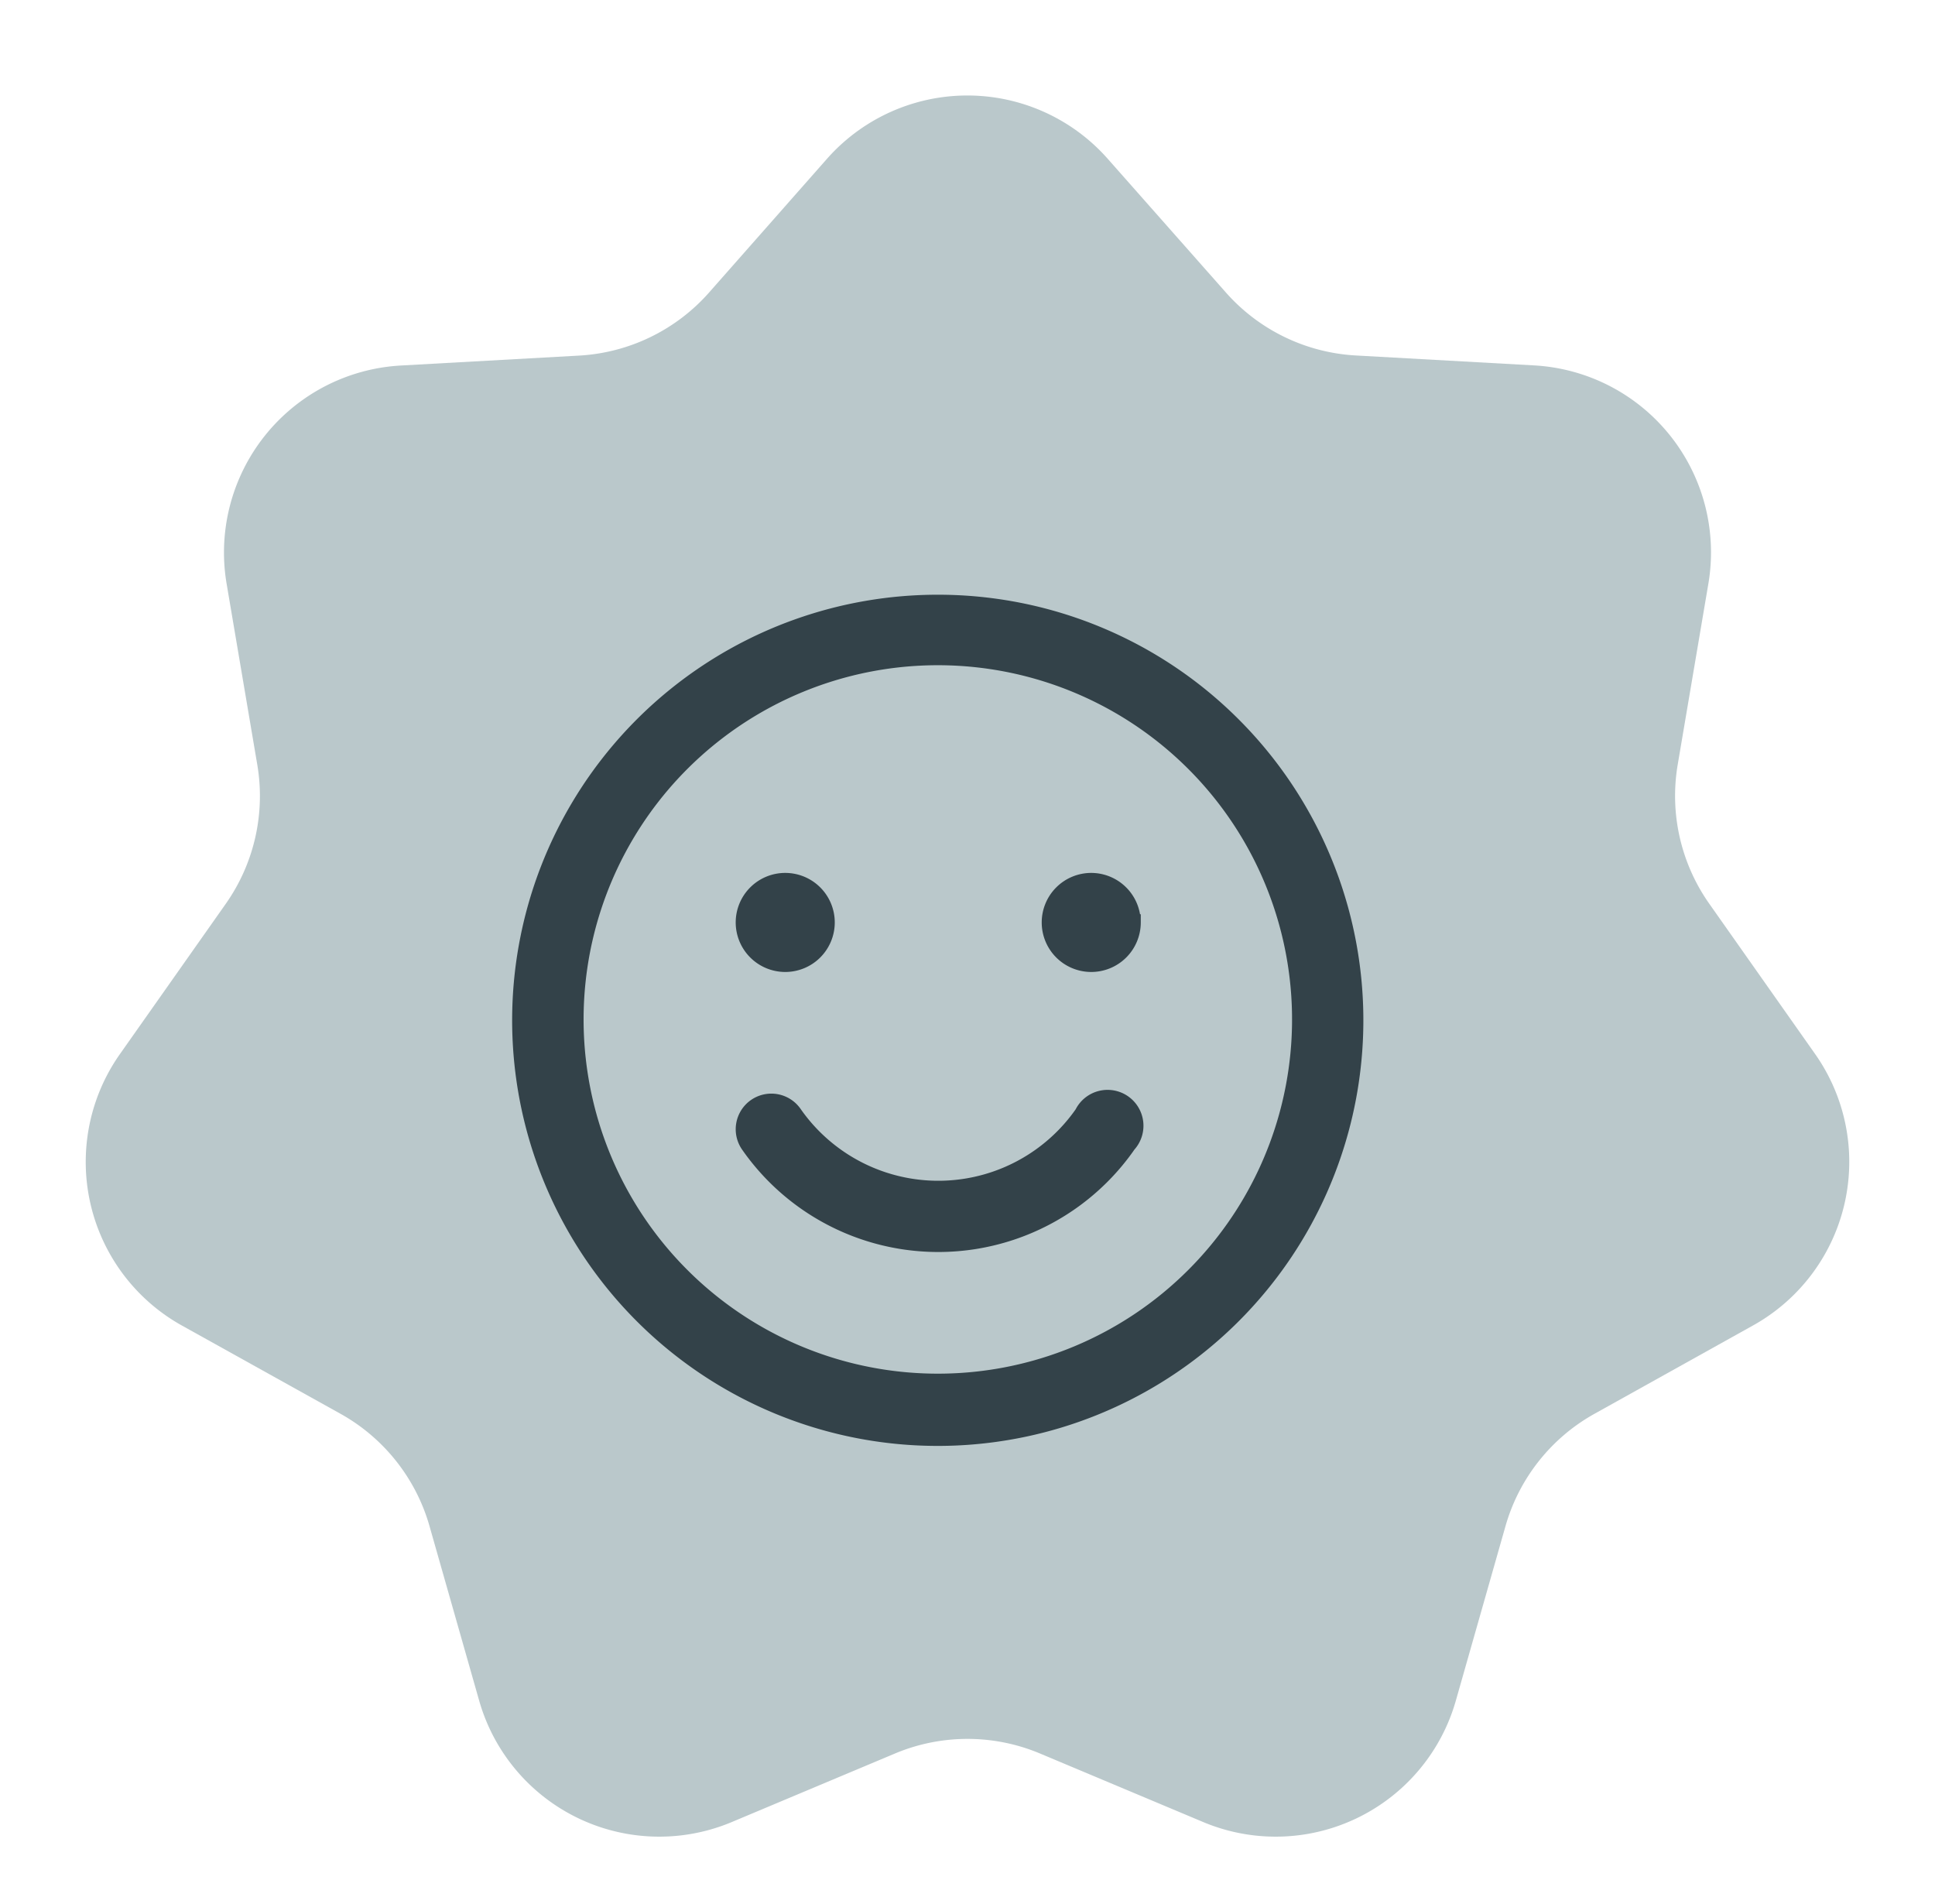
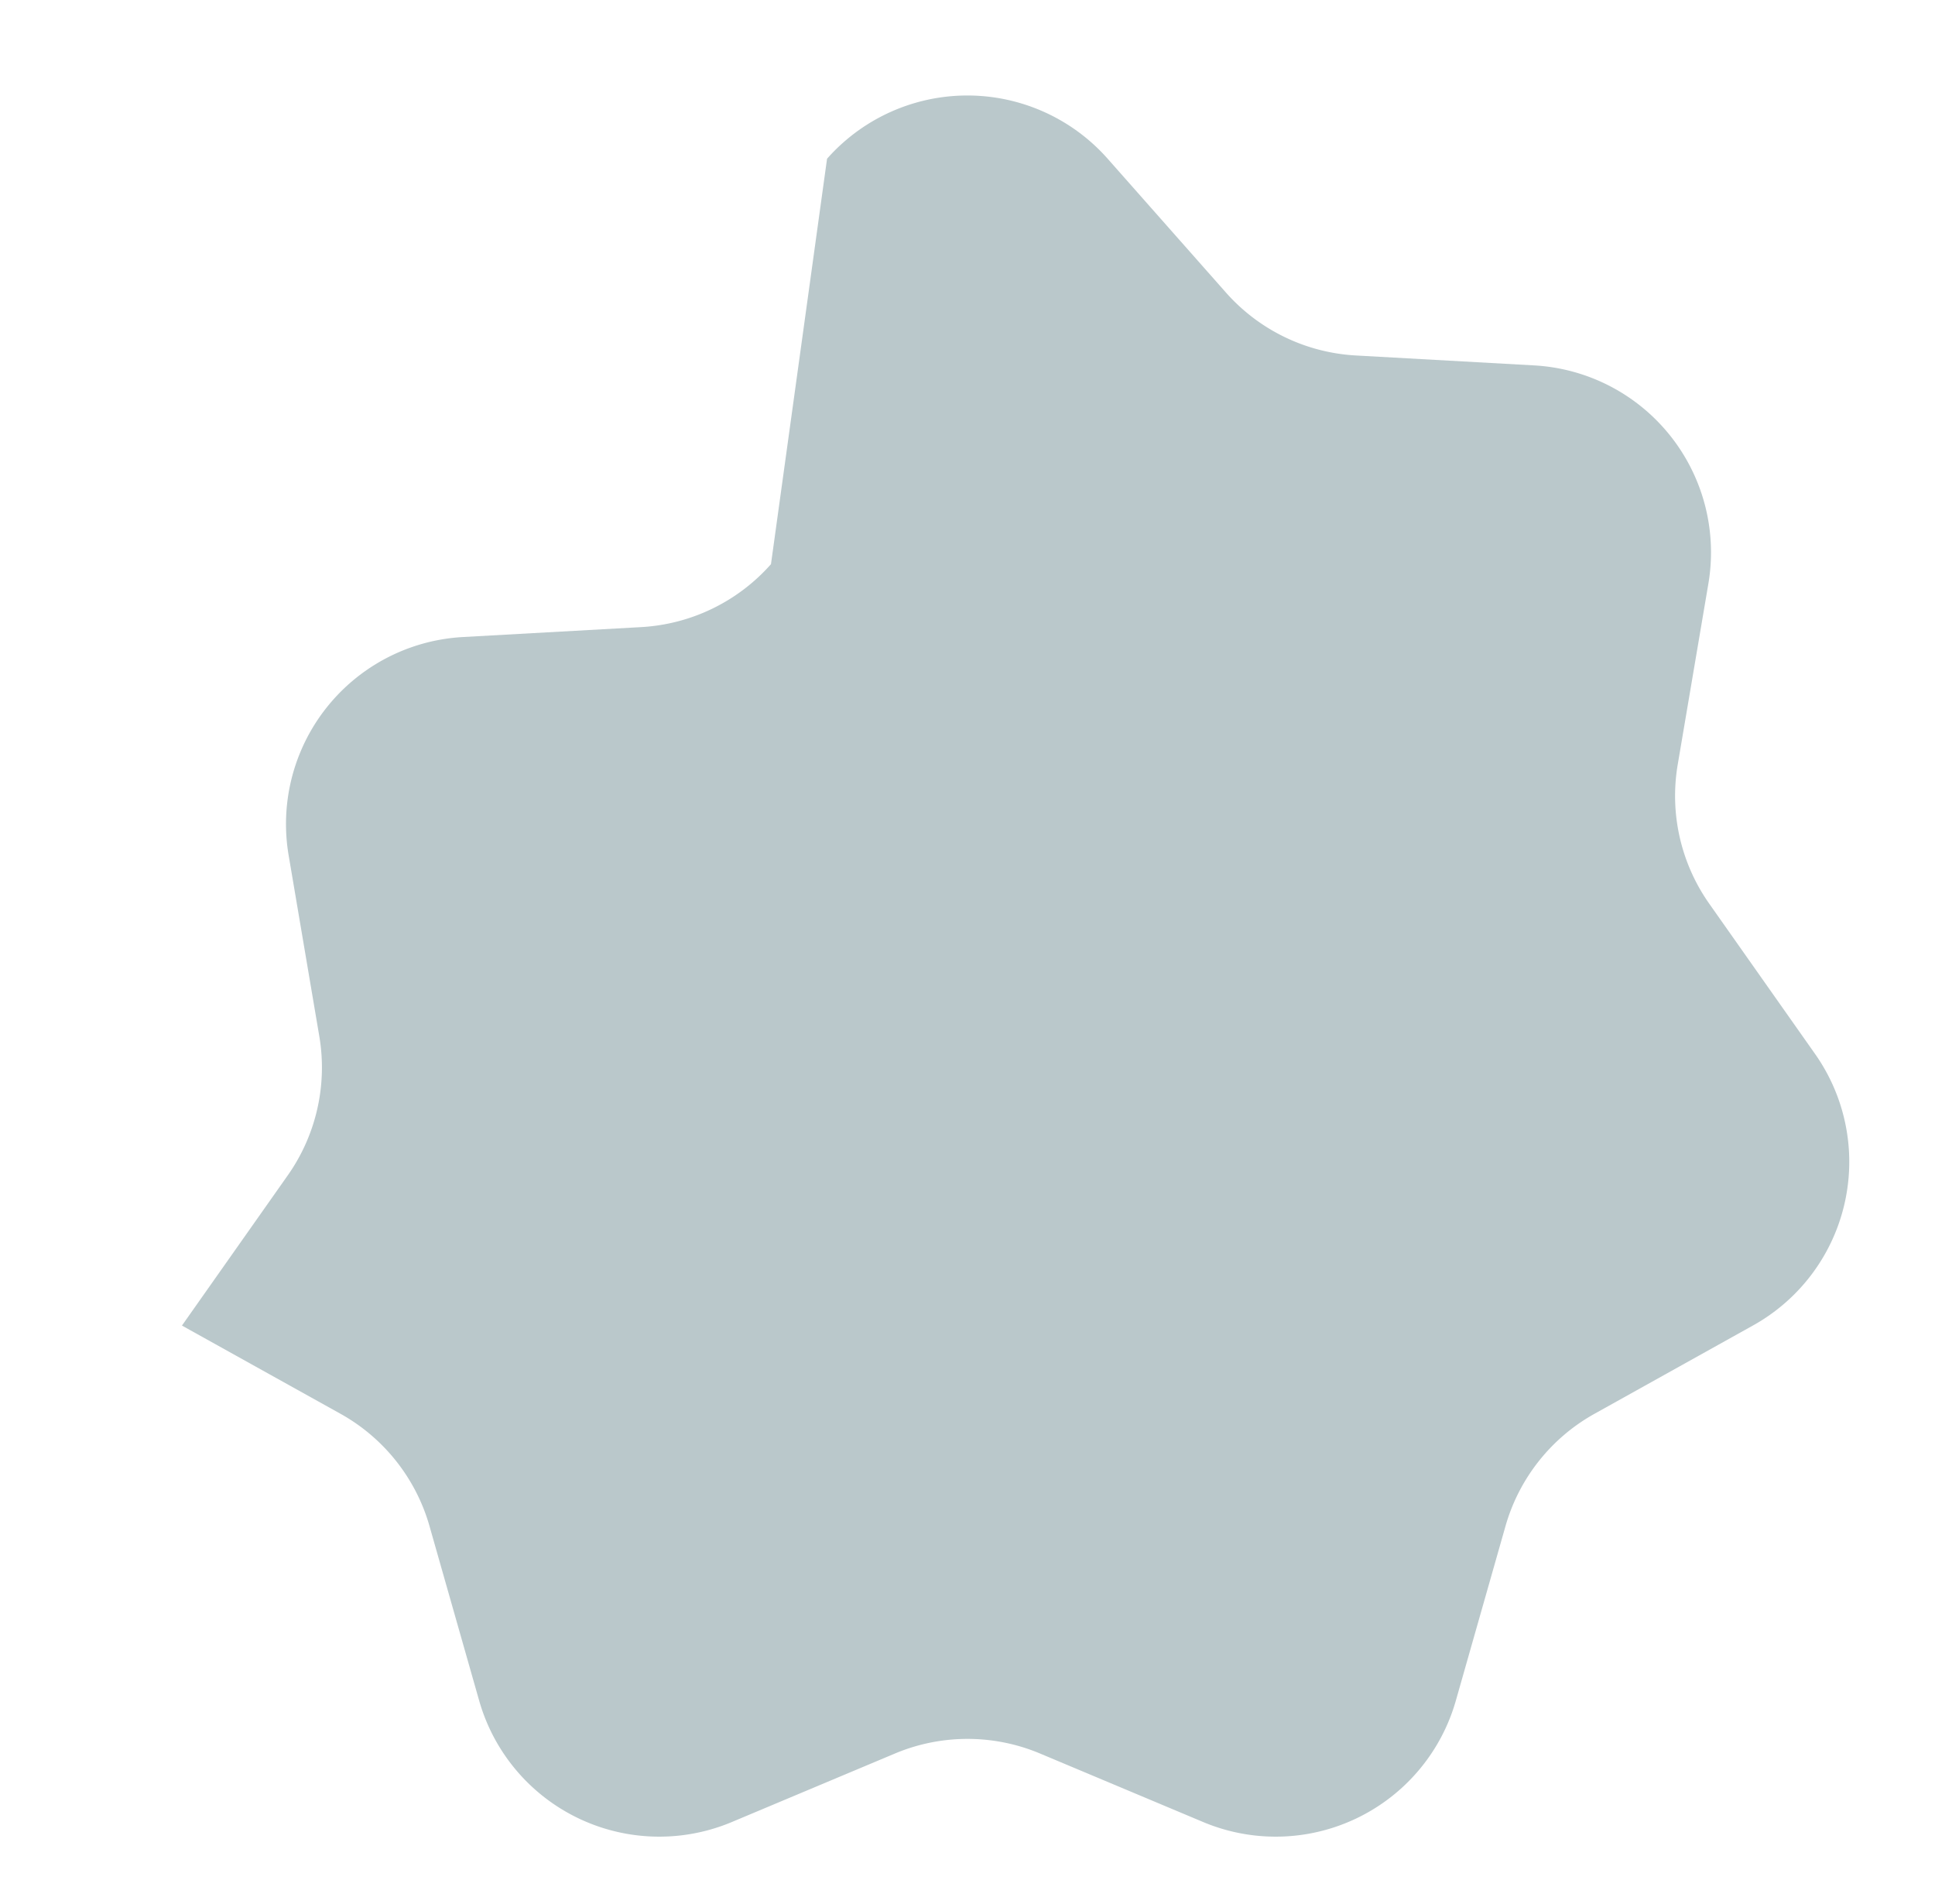
<svg xmlns="http://www.w3.org/2000/svg" width="62" height="61" viewBox="0 0 62 61">
  <g id="Group_362" data-name="Group 362" data-sanitized-data-name="Group 362" transform="translate(-276.074 -133.807)">
-     <path id="Polygon_2" data-name="Polygon 2" data-sanitized-data-name="Polygon 2" d="M26.5,5.086a6,6,0,0,1,8.991,0l3.789,4.287a6,6,0,0,0,4.162,2.017l5.711.318A6,6,0,0,1,54.739,18.7l-.983,5.8a6,6,0,0,0,1.011,4.457l3.39,4.813a6,6,0,0,1-1.987,8.7L51.091,45.3a6,6,0,0,0-2.853,3.6l-1.591,5.592a6,6,0,0,1-8.09,3.892l-5.238-2.2a6,6,0,0,0-4.638,0l-5.238,2.2a6,6,0,0,1-8.09-3.892L13.762,48.9a6,6,0,0,0-2.853-3.6L5.83,42.474a6,6,0,0,1-1.987-8.7l3.39-4.813a6,6,0,0,0,1.011-4.457l-.983-5.8a6,6,0,0,1,5.582-6.992l5.711-.318a6,6,0,0,0,4.162-2.017Z" transform="translate(276.074 133.807)" fill="#bac8cb" />
+     <path id="Polygon_2" data-name="Polygon 2" data-sanitized-data-name="Polygon 2" d="M26.5,5.086a6,6,0,0,1,8.991,0l3.789,4.287a6,6,0,0,0,4.162,2.017l5.711.318A6,6,0,0,1,54.739,18.7l-.983,5.8a6,6,0,0,0,1.011,4.457l3.39,4.813a6,6,0,0,1-1.987,8.7L51.091,45.3a6,6,0,0,0-2.853,3.6l-1.591,5.592a6,6,0,0,1-8.09,3.892l-5.238-2.2a6,6,0,0,0-4.638,0l-5.238,2.2a6,6,0,0,1-8.09-3.892L13.762,48.9a6,6,0,0,0-2.853-3.6L5.83,42.474l3.39-4.813a6,6,0,0,0,1.011-4.457l-.983-5.8a6,6,0,0,1,5.582-6.992l5.711-.318a6,6,0,0,0,4.162-2.017Z" transform="translate(276.074 133.807)" fill="#bac8cb" />
    <g id="smile" transform="translate(289.637 149.988)">
-       <path id="Path_25" data-name="Path 25" data-sanitized-data-name="Path 25" d="M16.5,3.125a13.387,13.387,0,1,0,9.45,3.921A13.367,13.367,0,0,0,16.5,3.125Zm0,24.959a11.6,11.6,0,1,1,8.191-3.4,11.591,11.591,0,0,1-8.191,3.4Zm-6.24-14.708a1.337,1.337,0,1,1,1.337,1.337,1.338,1.338,0,0,1-1.337-1.337Zm12.479,0A1.337,1.337,0,1,1,21.4,12.039a1.338,1.338,0,0,1,1.337,1.337Zm-.16,7.137a7.41,7.41,0,0,1-12.158,0,.891.891,0,1,1,1.462-1.021,5.627,5.627,0,0,0,9.235,0A.9.9,0,1,1,22.575,20.513Z" fill="#334249" stroke="#334249" stroke-width="0.5" />
-     </g>
+       </g>
  </g>
</svg>